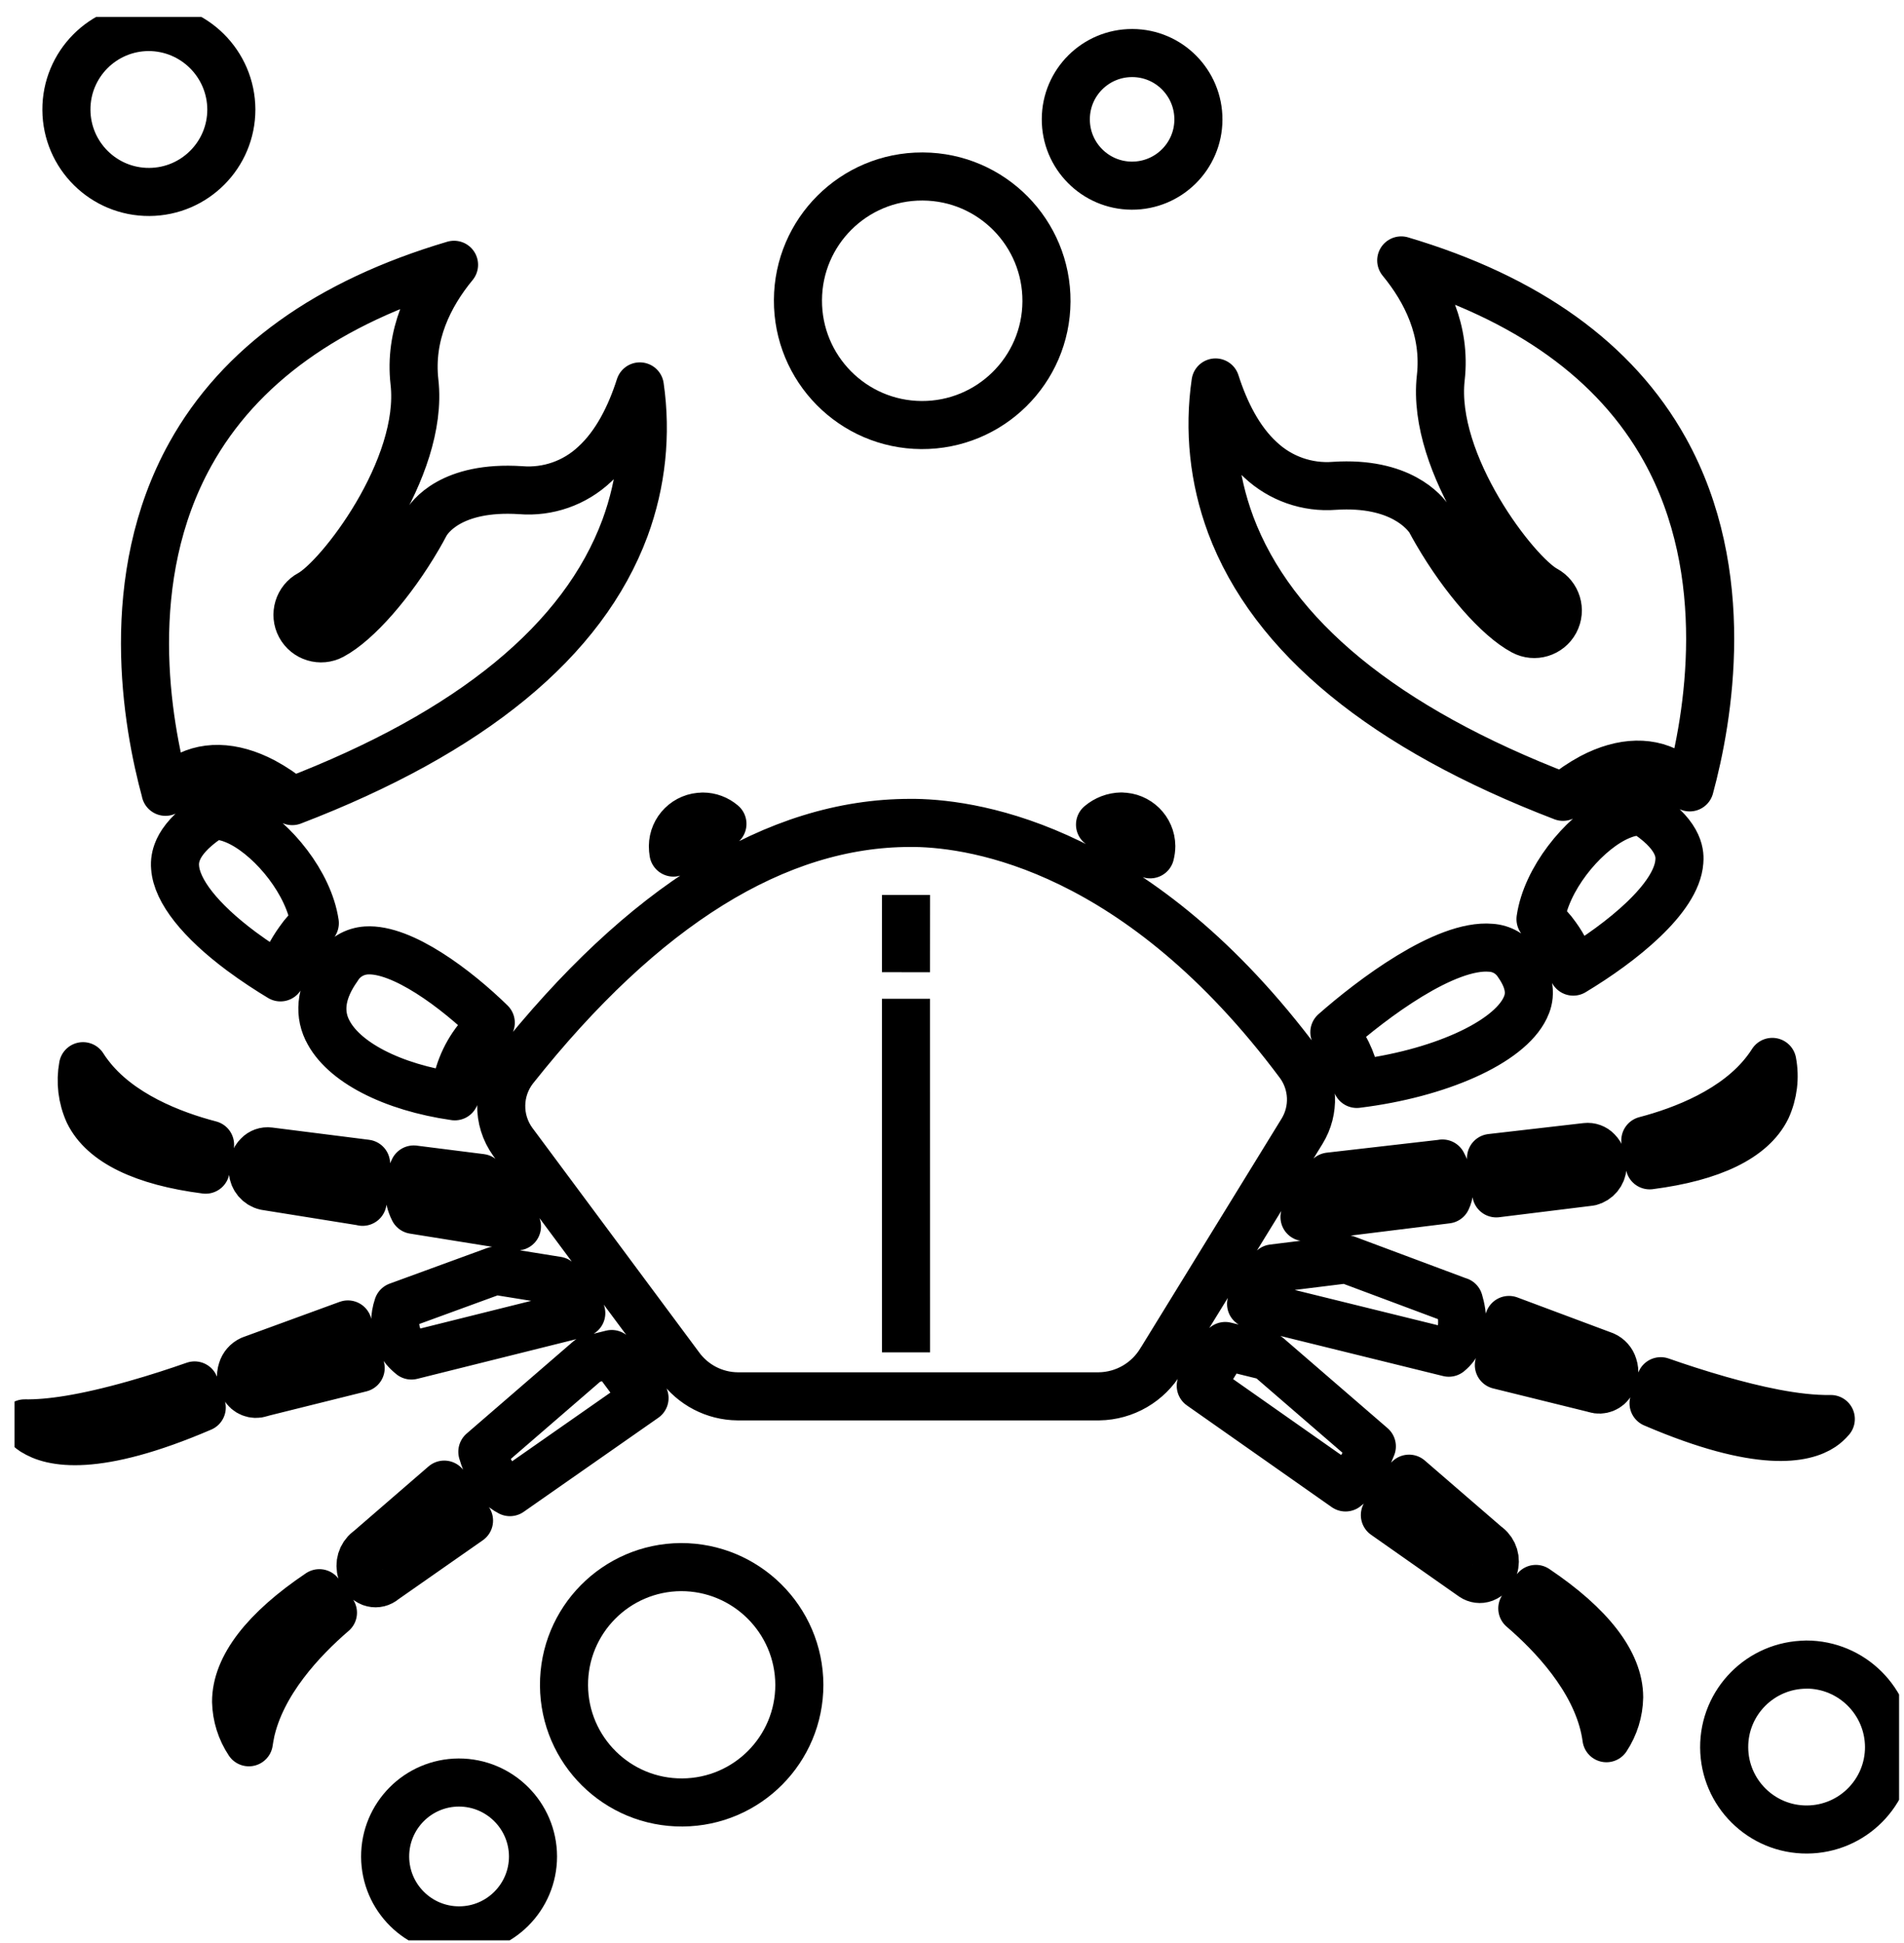
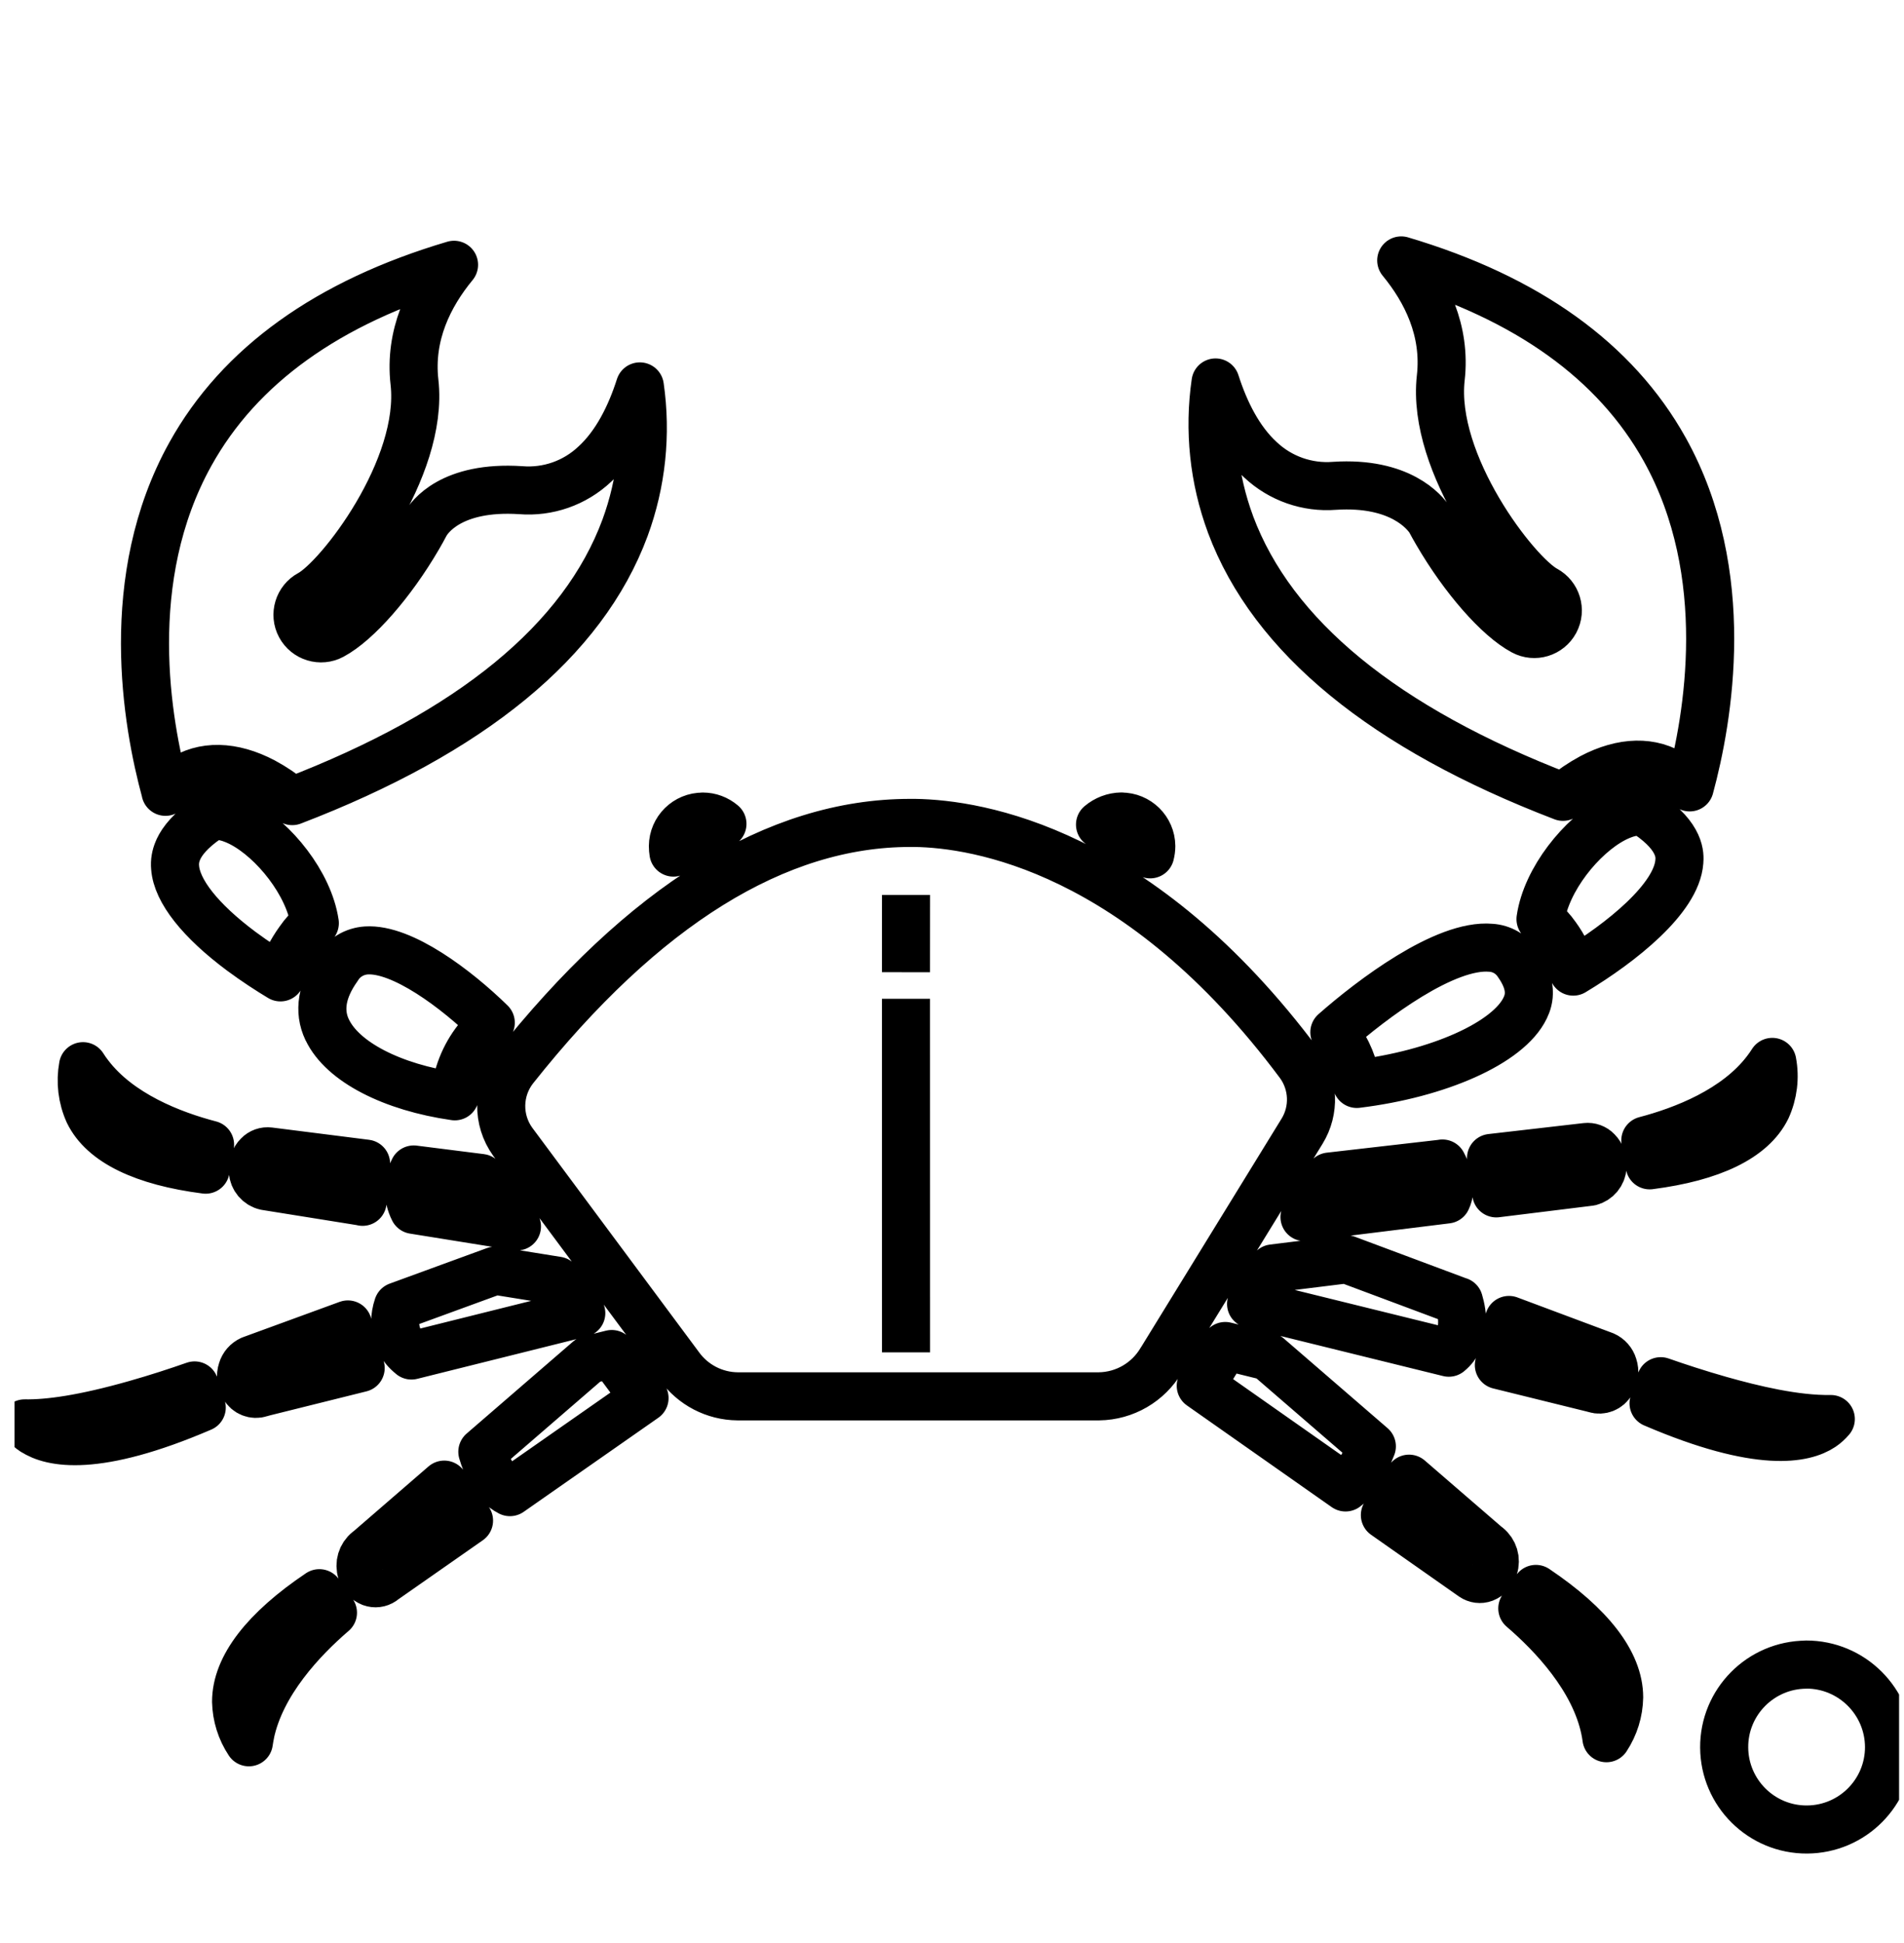
<svg xmlns="http://www.w3.org/2000/svg" width="99" height="101" viewBox="0 0 99 101" fill="none">
  <g id="CRABE" clip-path="url(#clip0_204_1214)">
-     <path id="Vector" d="M41.49 15.597C41.469 19.165 44.343 22.078 47.911 22.099C51.478 22.119 54.391 19.245 54.412 15.677C54.433 12.11 51.558 9.197 47.991 9.176C47.977 9.176 47.963 9.176 47.953 9.176C44.396 9.169 41.507 12.044 41.49 15.597Z" stroke="black" stroke-width="2.5" stroke-linejoin="round" />
    <path id="Vector_2" d="M93.914 86.547C91.547 86.561 89.636 88.489 89.65 90.856C89.664 93.222 91.592 95.133 93.959 95.119C96.319 95.105 98.222 93.191 98.222 90.831C98.212 88.458 96.284 86.54 93.914 86.543V86.547Z" stroke="black" stroke-width="2.5" stroke-linejoin="round" />
-     <path id="Vector_3" d="M7.717 1.404C5.35 1.418 3.439 3.346 3.453 5.716C3.467 8.083 5.395 9.994 7.765 9.98C10.121 9.966 12.029 8.052 12.029 5.692C12.018 3.318 10.09 1.401 7.717 1.404Z" stroke="black" stroke-width="2.5" stroke-linejoin="round" />
-     <path id="Vector_4" d="M23.851 92.676C21.728 92.686 20.016 94.416 20.026 96.539C20.037 98.662 21.767 100.374 23.89 100.364C26.006 100.353 27.714 98.634 27.714 96.518C27.707 94.392 25.978 92.672 23.851 92.676Z" stroke="black" stroke-width="2.5" stroke-linejoin="round" />
-     <path id="Vector_5" d="M35.406 81.476C32.026 81.497 29.305 84.253 29.326 87.633C29.347 91.012 32.103 93.734 35.483 93.713C38.848 93.692 41.563 90.96 41.563 87.594C41.549 84.205 38.792 81.469 35.406 81.476Z" stroke="black" stroke-width="2.5" stroke-linejoin="round" />
-     <path id="Vector_6" d="M55.418 6.19C55.407 8.094 56.946 9.646 58.849 9.653C60.753 9.66 62.305 8.125 62.312 6.221C62.319 4.317 60.784 2.765 58.881 2.758C58.874 2.758 58.87 2.758 58.863 2.758C56.967 2.758 55.425 4.29 55.418 6.19Z" stroke="black" stroke-width="2.5" stroke-linejoin="round" />
    <path id="Vector_7" d="M86.351 71.811C87.228 72.118 88.296 72.469 89.424 72.789C91.147 73.276 93.353 73.809 95.194 73.778C95.062 73.934 94.909 74.073 94.738 74.188C93.84 74.787 91.536 75.347 85.978 72.96C86.17 72.601 86.295 72.215 86.351 71.811ZM91.846 55.649C91.954 55.506 92.058 55.36 92.152 55.21C92.306 56.025 92.201 56.867 91.86 57.618C91.105 59.157 89.013 60.17 85.776 60.587C85.783 60.145 85.707 59.707 85.55 59.293C87.503 58.781 90.276 57.726 91.846 55.649ZM10.692 60.813C7.452 60.396 5.36 59.383 4.609 57.845C4.267 57.09 4.167 56.247 4.316 55.433C4.41 55.583 4.511 55.729 4.622 55.871C6.192 57.949 8.966 59.004 10.922 59.515C10.762 59.929 10.685 60.368 10.692 60.81V60.813ZM1.751 74.425C1.574 74.31 1.414 74.167 1.278 74.004C2.538 74.025 4.344 73.774 7.045 73.008C8.176 72.688 9.244 72.337 10.118 72.031C10.174 72.431 10.299 72.821 10.49 73.179C4.96 75.556 2.656 75.01 1.751 74.421V74.425ZM13.02 90.128C12.989 90.281 12.961 90.431 12.94 90.584C12.523 89.958 12.293 89.223 12.276 88.472C12.276 86.672 13.765 84.744 16.605 82.833C16.776 83.213 17.016 83.557 17.312 83.846C15.728 85.207 13.574 87.476 13.017 90.128H13.02ZM78.461 68.627L83.413 70.478C83.64 70.579 83.814 70.778 83.883 71.014C83.981 71.303 83.942 71.62 83.782 71.877C83.615 72.177 83.26 72.316 82.937 72.212C82.898 72.198 82.856 72.184 82.815 72.177L77.935 70.972C78.315 70.252 78.496 69.441 78.461 68.627ZM75.858 67.652C76.056 68.317 76.261 69.567 75.332 70.329L65.051 67.795L66.189 65.947L70.018 65.474L75.858 67.656V67.652ZM82.474 59.634C82.689 59.609 82.902 59.686 83.051 59.842C83.264 60.058 83.365 60.358 83.326 60.657C83.305 61.033 83.041 61.349 82.675 61.443L77.8 62.045C77.831 61.419 77.737 60.793 77.528 60.204L82.474 59.634ZM87.318 44.804C87.176 46.704 84.332 48.994 81.802 50.515C81.621 49.85 81.318 49.221 80.911 48.664C80.681 48.337 80.41 48.041 80.1 47.787C80.399 45.716 82.237 43.457 83.901 42.58C84.263 42.389 85.16 41.985 85.686 42.347C87.416 43.53 87.343 44.487 87.318 44.804ZM63.983 27.263C63.109 24.907 62.841 22.37 63.203 19.885C63.683 21.385 64.421 22.888 65.549 23.915C66.582 24.883 67.975 25.37 69.388 25.259C72.816 25.036 74.09 26.64 74.347 27.034C74.479 27.281 74.608 27.507 74.727 27.712C76.101 30.072 77.9 32.125 79.199 32.818C79.794 33.138 80.535 32.912 80.855 32.317C81.175 31.721 80.949 30.98 80.354 30.66C78.83 29.846 74.41 24.117 74.914 19.645C75.193 17.188 74.156 15.117 72.858 13.54C79.404 15.482 84.001 18.775 86.56 23.369C90.155 29.828 88.829 37.36 87.858 40.937C87.607 40.722 87.343 40.516 87.068 40.332C85.905 39.535 84.374 39.566 82.756 40.419C82.227 40.704 81.729 41.042 81.269 41.428C71.981 37.864 66.165 33.103 63.983 27.267V27.263ZM77.521 49.276C78.085 49.311 78.6 49.61 78.913 50.084C79.714 51.215 79.522 51.953 79.303 52.405C78.436 54.225 74.789 55.837 70.547 56.355C70.418 55.45 70.066 54.591 69.52 53.853C69.475 53.794 69.426 53.731 69.381 53.668C71.326 51.953 75.144 49.064 77.521 49.276ZM75.001 60.493C75.266 60.984 75.534 61.725 75.228 62.362L67.829 63.278L69.123 61.172L74.998 60.497L75.001 60.493ZM58.303 42.455C59.156 42.451 59.855 43.137 59.862 43.99C59.862 44.136 59.841 44.279 59.806 44.418C58.964 43.857 58.094 43.342 57.196 42.872C57.506 42.608 57.899 42.458 58.306 42.451L58.303 42.455ZM36.544 42.455C36.92 42.455 37.278 42.59 37.564 42.834C36.69 43.287 35.837 43.784 35.016 44.327C34.999 44.216 34.988 44.104 34.988 43.993C34.995 43.14 35.691 42.451 36.547 42.458L36.544 42.455ZM8.607 41.164C7.633 37.596 6.303 30.082 9.899 23.609C12.453 19.008 17.054 15.709 23.608 13.767C22.309 15.343 21.272 17.414 21.551 19.871C22.059 24.347 17.635 30.072 16.114 30.886C15.519 31.206 15.293 31.948 15.613 32.543C15.934 33.138 16.675 33.364 17.27 33.044C18.568 32.351 20.367 30.298 21.742 27.938C21.864 27.73 21.993 27.496 22.128 27.242C22.316 26.908 23.441 25.248 27.077 25.485C28.49 25.6 29.883 25.112 30.916 24.141C32.047 23.111 32.789 21.594 33.269 20.09C33.627 22.568 33.363 25.098 32.496 27.451C30.325 33.305 24.506 38.08 15.196 41.651C14.736 41.264 14.235 40.927 13.706 40.642C12.088 39.789 10.556 39.758 9.394 40.554C9.119 40.742 8.854 40.948 8.604 41.167L8.607 41.164ZM15.561 48.89C15.136 49.478 14.809 50.125 14.583 50.815C13.985 50.456 13.271 49.993 12.547 49.457C10.414 47.867 9.192 46.321 9.105 45.1C9.077 44.8 9.129 44.498 9.251 44.219C9.262 44.198 9.269 44.178 9.276 44.157C9.481 43.718 9.906 43.175 10.786 42.57C11.312 42.208 12.21 42.611 12.572 42.803C14.232 43.676 16.062 45.925 16.369 47.995C16.062 48.26 15.791 48.559 15.561 48.89ZM18.846 62.477L13.81 61.67C13.438 61.586 13.167 61.262 13.146 60.883C13.107 60.584 13.208 60.281 13.421 60.069C13.57 59.912 13.783 59.836 13.998 59.863L19.034 60.5C18.836 61.141 18.777 61.816 18.853 62.484L18.846 62.477ZM17.012 53.54C16.546 52.562 16.73 51.472 17.559 50.306C17.879 49.784 18.436 49.454 19.048 49.415C20.91 49.297 23.729 51.42 25.518 53.171C25.282 53.459 25.045 53.752 24.812 54.048C24.143 54.897 23.74 55.924 23.649 56.999C20.395 56.533 17.809 55.21 17.016 53.543L17.012 53.54ZM26.879 63.765L21.509 62.902C21.175 62.244 21.175 61.461 21.512 60.803L25.007 61.245L26.879 63.765ZM13.65 72.399C13.612 72.41 13.57 72.42 13.532 72.434C13.205 72.542 12.85 72.399 12.686 72.1C12.526 71.843 12.488 71.526 12.585 71.237C12.655 71 12.825 70.805 13.052 70.701L18.088 68.86C18.102 69.66 18.331 70.444 18.753 71.126L13.65 72.396V72.399ZM21.394 70.471C20.858 70.061 20.545 69.424 20.545 68.749C20.548 68.463 20.597 68.181 20.688 67.913L25.744 66.065L28.971 66.584L30.224 68.272L21.394 70.475V70.471ZM19.894 82.204C19.72 82.322 19.501 82.35 19.302 82.277C19.052 82.179 18.864 81.97 18.794 81.713C18.666 81.316 18.794 80.881 19.121 80.62C19.153 80.599 19.184 80.575 19.212 80.55L23.099 77.188C23.402 77.891 23.837 78.525 24.387 79.057L19.891 82.2L19.894 82.204ZM26.514 77.575C25.699 77.181 25.275 76.151 25.08 75.48L30.617 70.694L31.807 70.398L33.356 72.486C33.408 72.556 33.46 72.622 33.513 72.688L26.514 77.578V77.575ZM60.381 70.715C59.705 71.867 58.477 72.58 57.144 72.598H38.35C37.146 72.587 36.022 71.999 35.322 71.021L26.663 59.366C25.838 58.224 25.863 56.679 26.726 55.565C33.45 47.084 40.376 42.785 47.322 42.785C47.406 42.785 47.489 42.785 47.573 42.785C50.813 42.834 59.242 44.15 67.561 55.311C68.312 56.341 68.371 57.723 67.703 58.812L60.384 70.715H60.381ZM69.962 77.335L62.434 72.048C62.434 72.048 62.458 72.013 62.469 71.996L63.708 69.981L65.925 70.527L71.33 75.198C70.992 76.064 70.47 76.987 69.962 77.331V77.335ZM77.674 81.49C77.605 81.748 77.417 81.956 77.166 82.054C76.971 82.127 76.752 82.099 76.578 81.981L72.008 78.772C72.523 78.208 72.945 77.571 73.265 76.879L77.257 80.328C77.284 80.352 77.316 80.376 77.347 80.397C77.674 80.658 77.807 81.093 77.674 81.49ZM83.528 90.368C83.507 90.215 83.48 90.062 83.448 89.905C82.891 87.253 80.737 84.984 79.153 83.624C79.449 83.331 79.689 82.99 79.86 82.611C82.696 84.518 84.186 86.446 84.189 88.242C84.175 89.001 83.946 89.738 83.528 90.372V90.368Z" stroke="black" stroke-width="2.5" stroke-linejoin="round" />
    <path id="Vector_8" d="M47.11 46.53L47.107 50.547" stroke="black" stroke-width="2.5" stroke-linejoin="round" />
    <path id="Vector_9" d="M47.11 70.311L47.107 51.928" stroke="black" stroke-width="2.5" stroke-linejoin="round" />
  </g>
  <defs>
    <clipPath id="clip0_204_1214">
      <rect width="97.988" height="100" fill="white" transform="translate(0.756 0.882)" />
    </clipPath>
  </defs>
</svg>